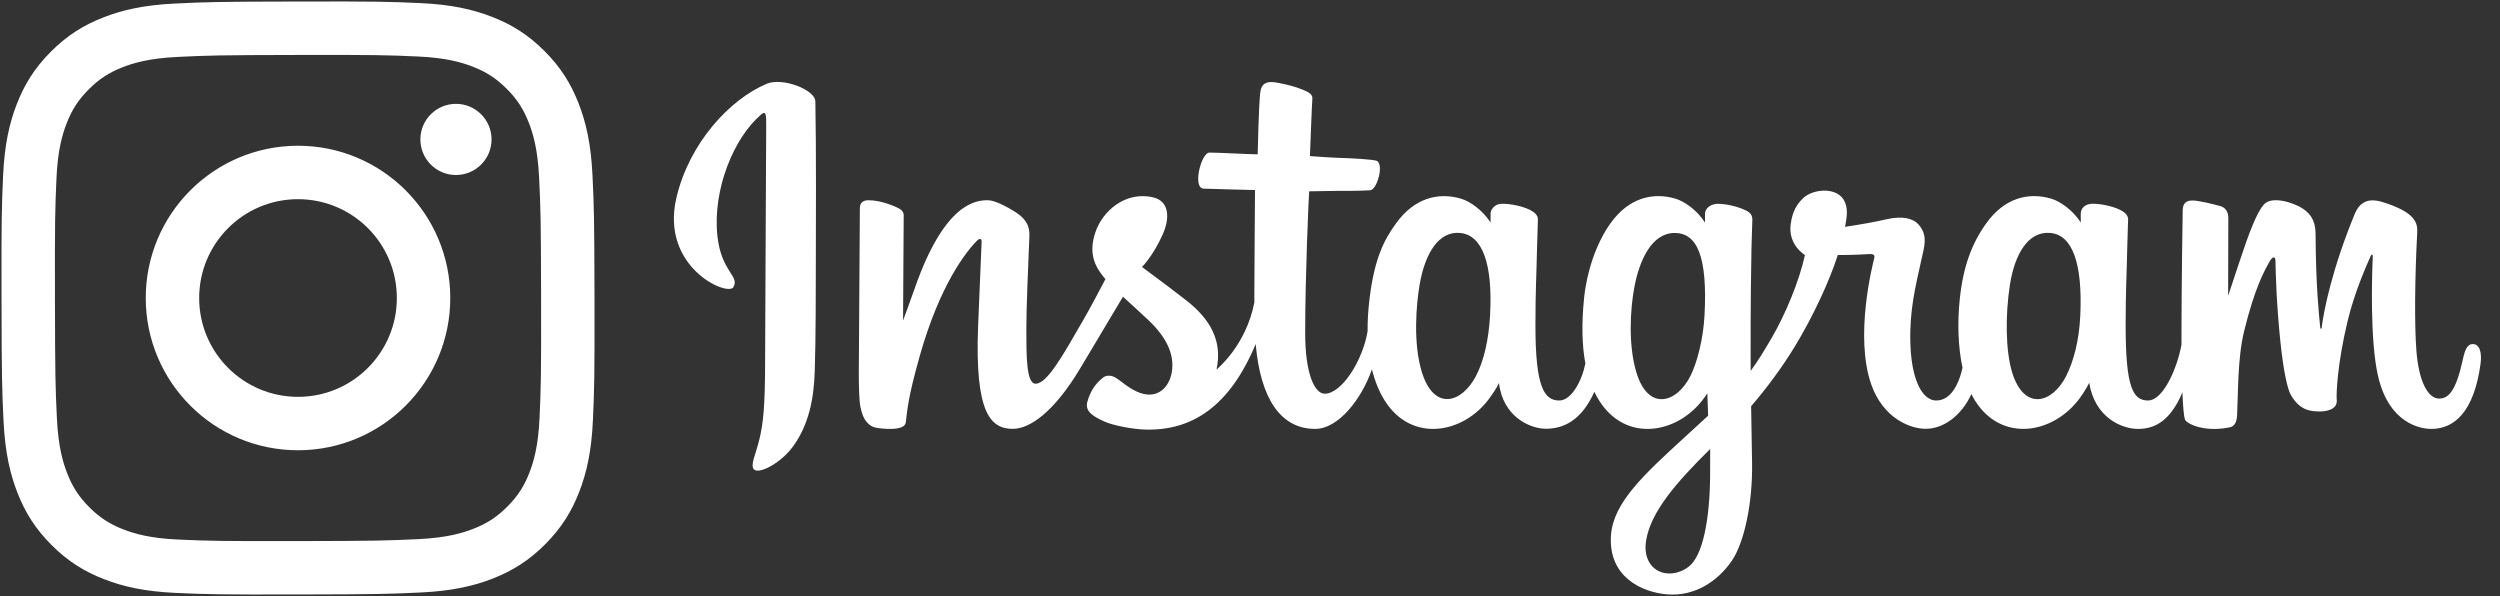
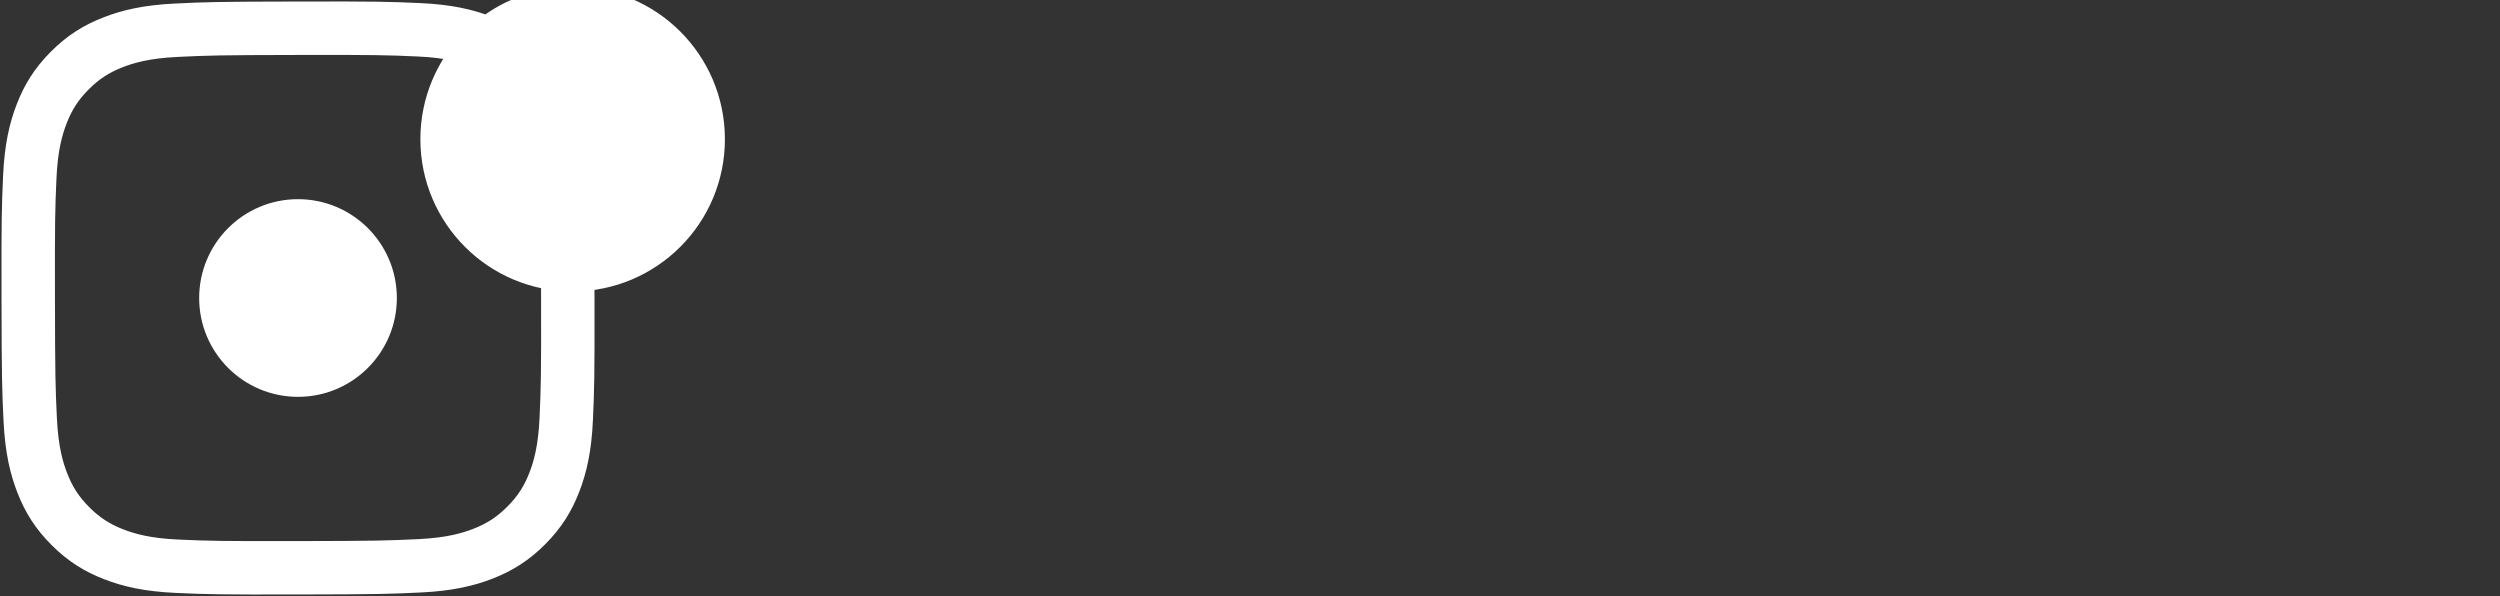
<svg xmlns="http://www.w3.org/2000/svg" id="Layer_1" version="1.1" viewBox="0 0 4215.48 1005">
  <rect x="0" y="0" width="4215.48" height="1005" fill="#333333" stroke="none" />
  <defs>
    <style>
      .st0 {
        fill: #fff;
      }
    </style>
  </defs>
-   <path class="st0" d="M295.42,5.96c-53.2,2.51-89.54,11.03-121.29,23.47-32.87,12.81-60.73,29.99-88.45,57.82-27.75,27.85-44.79,55.76-57.51,88.66-12.31,31.83-20.66,68.19-23,121.42-2.33,53.33-2.87,70.34-2.61,206.12.26,135.76.86,152.8,3.4,206.15,2.54,53.19,11.03,89.51,23.47,121.28,12.83,32.87,29.99,60.72,57.83,88.45,27.83,27.73,55.76,44.76,88.68,57.49,31.8,12.3,68.17,20.67,121.39,23,53.33,2.35,70.36,2.87,206.1,2.61,135.8-.26,152.83-.86,206.16-3.39,53.2-2.54,89.5-11.06,121.29-23.47,32.87-12.86,60.73-29.99,88.45-57.83,27.72-27.83,44.76-55.76,57.48-88.68,12.31-31.8,20.69-68.17,23-121.36,2.33-53.36,2.88-70.41,2.62-206.16-.26-135.77-.87-152.78-3.4-206.1-2.53-53.23-11.05-89.54-23.47-121.32-12.85-32.87-29.99-60.7-57.82-88.45-27.83-27.72-55.76-44.79-88.68-57.48-31.82-12.31-68.17-20.7-121.39-23-53.33-2.37-70.36-2.88-206.14-2.62-135.76.26-152.78.84-206.11,3.4M301.26,909.84c-48.75-2.12-75.22-10.22-92.86-17.01-23.36-9.04-40.03-19.88-57.58-37.29-17.51-17.48-28.38-34.1-37.5-57.41-6.85-17.64-15.1-44.08-17.38-92.83-2.48-52.7-3.05-68.51-3.29-202.02-.26-133.47.23-149.29,2.53-202.03,2.09-48.71,10.24-75.22,17.01-92.84,9.04-23.39,19.84-40.03,37.29-57.58,17.48-17.54,34.1-28.38,57.43-37.5,17.63-6.89,44.06-15.07,92.79-17.38,52.73-2.5,68.53-3.03,202-3.29,133.5-.26,149.32.21,202.06,2.53,48.71,2.12,75.22,10.19,92.83,17.01,23.38,9.04,40.05,19.81,57.58,37.29,17.53,17.48,28.4,34.07,37.52,57.45,6.88,17.58,15.07,44.05,17.37,92.76,2.51,52.73,3.08,68.54,3.32,202.02.26,133.51-.23,149.32-2.54,202.03-2.12,48.75-10.21,75.23-17.01,92.89-9.04,23.34-19.85,40.01-37.31,57.56-17.46,17.48-34.08,28.38-57.43,37.5-17.59,6.87-44.06,15.07-92.76,17.38-52.73,2.48-68.53,3.05-202.05,3.29-133.47.26-149.27-.24-202.01-2.53M708.86,235.23c.06,33.11,26.99,59.92,60.1,59.86,33.13-.06,59.94-26.97,59.89-60.09-.07-33.11-26.99-59.94-60.12-59.88-33.13.06-59.94,26.99-59.88,60.1M245.77,502.99c.27,141.8,115.44,256.5,257.21,256.22,141.78-.28,256.54-115.41,256.27-257.21-.28-141.75-115.46-256.51-257.26-256.24-141.77.28-256.5,115.46-256.22,257.23M335.83,502.81c-.16-92.03,74.33-166.8,166.34-166.96,92.03-.18,166.81,74.28,166.99,166.33.18,92.05-74.31,166.8-166.36,166.98-92.02.18-166.8-74.29-166.97-166.34" />
-   <path class="st0" d="M1293.12,141.13c-62.37,26.11-130.93,99.86-152.58,192.43-27.42,117.3,86.7,166.9,96.06,150.63,11.02-19.11-20.45-25.57-26.93-86.43-8.37-78.6,28.17-166.44,74.16-204.97,8.55-7.16,8.14,2.81,8.14,21.24,0,32.96-1.82,328.87-1.82,390.63,0,83.56-3.45,109.95-9.65,136.03-6.28,26.42-16.38,44.28-8.73,51.16,8.55,7.69,45.05-10.61,66.18-40.1,25.34-35.37,34.21-77.85,35.8-123.97,1.92-55.61,1.84-143.84,1.92-194.17.08-46.16.78-181.32-.81-262.58-.39-19.93-55.66-40.84-81.75-29.91M3507.76,532.21c-2.01,43.44-11.63,77.4-23.56,101.35-23.11,46.37-71.05,60.77-91.41-5.89-11.09-36.33-11.61-97.02-3.64-147.72,8.12-51.65,30.79-90.66,68.33-87.14,37.02,3.48,54.36,51.19,50.28,139.4h0ZM2883.59,801.74c-.5,72.18-11.86,135.47-36.22,153.85-34.55,26.06-80.99,6.51-71.38-46.16,8.51-46.61,48.75-94.21,107.7-152.37,0,0,.12,13.26-.1,44.68h0ZM2874.15,531.79c-2.11,39.57-12.37,79.32-23.56,101.78-23.1,46.37-71.39,60.86-91.41-5.89-13.68-45.61-10.41-104.64-3.64-141.83,8.79-48.26,30.08-93.03,68.33-93.03s55.52,40.79,50.28,138.98h0ZM2512.56,531.18c-2.27,41.91-10.44,76.94-23.56,102.38-23.74,46.05-70.7,60.65-91.41-5.89-14.93-47.98-9.85-113.41-3.64-148.75,9.22-52.45,32.3-89.63,68.33-86.11,37.01,3.62,55,51.18,50.28,138.37h0ZM4169.63,580.13c-9.05,0-13.18,9.33-16.59,25.02-11.85,54.58-24.3,66.91-40.36,66.91-17.94,0-34.06-27.03-38.2-81.13-3.26-42.54-2.73-120.86,1.43-198.77.85-16.01-3.56-31.84-46.5-47.44-18.47-6.71-45.33-16.59-58.7,15.69-37.78,91.19-52.56,163.58-56.04,192.99-.18,1.52-2.05,1.83-2.37-1.72-2.22-23.55-7.17-66.36-7.79-156.29-.12-17.55-3.84-32.48-23.2-44.71-12.57-7.93-50.72-21.97-64.46-5.27-11.9,13.65-25.69,50.4-40.02,93.95-11.64,35.4-19.75,59.35-19.75,59.35,0,0,.15-95.51.29-131.74.06-13.67-9.31-18.22-12.14-19.05-12.72-3.69-37.79-9.86-48.44-9.86-13.13,0-16.35,7.34-16.35,18.03,0,1.4-2.07,125.75-2.07,212.71,0,3.78,0,7.9.04,12.28-7.26,39.96-30.81,94.22-56.43,94.22s-37.74-22.68-37.74-126.34c0-60.47,1.82-86.77,2.71-130.51.52-25.19,1.52-44.54,1.46-48.93-.19-13.46-23.47-20.25-34.3-22.76-10.88-2.53-20.34-3.51-27.73-3.09-10.45.59-17.85,7.45-17.85,16.88,0,5.06.06,14.67.06,14.67-13.46-21.16-35.12-35.88-49.52-40.15-38.8-11.52-79.3-1.31-109.84,41.43-24.27,33.96-38.91,72.42-44.67,127.68-4.21,40.4-2.84,81.36,4.65,116.01-9.04,39.09-25.83,55.11-44.21,55.11-26.69,0-46.03-43.56-43.78-118.89,1.48-49.55,11.4-84.32,22.23-134.62,4.62-21.44.87-32.67-8.55-43.43-8.64-9.87-27.04-14.91-53.49-8.71-18.84,4.42-45.78,9.18-70.43,12.83,0,0,1.49-5.93,2.71-16.4,6.41-54.87-53.21-50.42-72.23-32.89-11.36,10.46-19.08,22.8-22.02,44.99-4.65,35.21,24.06,51.82,24.06,51.82-9.42,43.13-32.52,99.47-56.36,140.2-12.77,21.82-22.54,38-35.15,55.19-.05-6.4-.08-12.8-.1-19.17-.29-90.67.92-162.04,1.45-187.76.52-25.19,1.53-44.03,1.47-48.42-.14-9.85-5.89-13.57-17.85-18.27-10.58-4.16-23.08-7.05-36.05-8.05-16.37-1.28-26.23,7.41-25.98,17.67.05,1.94.05,13.84.05,13.84-13.46-21.16-35.12-35.88-49.52-40.15-38.8-11.52-79.3-1.31-109.84,41.43-24.27,33.96-40.16,81.61-44.67,127.26-4.2,42.54-3.42,78.7,2.3,109.15-6.17,30.5-23.91,62.39-43.97,62.39-25.64,0-40.24-22.68-40.24-126.34,0-60.47,1.82-86.77,2.71-130.5.52-25.19,1.52-44.54,1.46-48.93-.19-13.46-23.47-20.25-34.3-22.76-11.33-2.62-21.12-3.58-28.63-3.03-9.91.74-16.88,9.62-16.88,16.24v15.26c-13.46-21.16-35.12-35.88-49.52-40.15-38.8-11.52-79.07-1.14-109.84,41.43-20.06,27.76-36.31,58.53-44.67,126.65-2.42,19.69-3.48,38.12-3.34,55.35-8,48.93-43.34,105.33-72.24,105.33-16.91,0-33.02-32.81-33.02-102.73,0-93.14,5.76-225.75,6.74-238.53,0,0,36.52-.62,43.6-.7,18.22-.2,34.72.23,58.98-1.01,12.17-.62,23.9-44.3,11.33-49.7-5.69-2.45-45.93-4.59-61.88-4.93-13.41-.3-50.75-3.07-50.75-3.07,0,0,3.35-88.02,4.13-97.32.66-7.75-9.37-11.74-15.11-14.16-13.98-5.91-26.49-8.74-41.32-11.8-20.48-4.23-29.78-.09-31.59,17.2-2.73,26.24-4.15,103.09-4.15,103.09-15.03,0-66.38-2.94-81.42-2.94-13.97,0-29.05,60.08-9.73,60.82,22.22.86,60.95,1.61,86.63,2.38,0,0-1.14,134.8-1.14,176.41,0,4.43.04,8.69.05,12.83-14.13,73.65-63.9,113.43-63.9,113.43,10.69-48.72-11.14-85.31-50.47-116.29-14.49-11.41-43.09-33.02-75.1-56.7,0,0,18.54-18.27,34.97-55.02,11.65-26.03,12.15-55.83-16.44-62.4-47.24-10.86-86.18,23.83-97.8,60.86-9,28.69-4.2,49.98,13.43,72.1,1.29,1.62,2.68,3.27,4.12,4.93-10.66,20.55-25.31,48.22-37.72,69.68-34.44,59.58-60.45,106.7-80.11,106.7-15.71,0-15.5-47.84-15.5-92.64,0-38.62,2.85-96.67,5.13-156.78.75-19.88-9.19-31.2-25.85-41.46-10.12-6.23-31.73-18.48-44.25-18.48-18.73,0-72.77,2.55-123.84,150.25-6.44,18.62-19.08,52.54-19.08,52.54l1.09-177.62c0-4.16-2.22-8.19-7.3-10.94-8.6-4.67-31.59-14.23-52.02-14.23-9.74,0-14.6,4.53-14.6,13.56l-1.78,277.89c0,21.11.55,45.75,2.64,56.52,2.08,10.79,5.45,19.56,9.62,24.78,4.17,5.21,8.99,9.19,16.93,10.83,7.4,1.52,47.9,6.72,50.01-8.75,2.52-18.55,2.62-38.61,23.89-113.44,33.11-116.5,76.28-173.34,96.58-193.53,3.55-3.53,7.6-3.74,7.41,2.04-.87,25.54-3.91,89.36-5.96,143.59-5.5,145.1,20.9,172,58.62,172,28.86,0,69.54-28.68,113.15-101.26,27.19-45.24,53.59-89.59,72.55-121.56,13.22,12.24,28.05,25.4,42.87,39.47,34.45,32.69,45.75,63.76,38.25,93.23-5.74,22.53-27.35,45.75-65.82,23.18-11.21-6.58-16-11.67-27.27-19.09-6.06-3.99-15.3-5.18-20.85-1-14.4,10.86-22.64,24.67-27.34,41.77-4.57,16.64,12.09,25.43,29.36,33.13,14.87,6.62,46.84,12.62,67.23,13.3,79.44,2.66,143.07-38.35,187.37-144.14,7.93,91.36,41.68,143.06,100.31,143.06,39.2,0,78.5-50.67,95.69-100.51,4.93,20.32,12.24,37.99,21.67,52.93,45.18,71.58,132.83,56.18,176.85-4.61,13.61-18.78,15.68-25.53,15.68-25.53,6.42,57.4,52.64,77.45,79.11,77.45,29.64,0,60.24-14.01,81.69-62.3,2.51,5.24,5.26,10.25,8.25,14.99,45.18,71.58,132.83,56.18,176.85-4.61,2.08-2.85,3.88-5.44,5.45-7.76l1.29,37.7s-25.12,23.04-40.53,37.17c-67.85,62.25-119.45,109.49-123.25,164.49-4.87,70.13,52.01,96.2,95.04,99.61,45.7,3.63,84.83-21.62,108.88-56.95,21.16-31.1,35-98.02,33.99-164.12-.41-26.47-1.07-60.13-1.6-96.2,23.85-27.7,50.72-62.7,75.46-103.67,26.96-44.65,55.86-104.62,70.65-151.29,0,0,25.11.22,51.9-1.54,8.57-.56,11.03,1.19,9.45,7.47-1.91,7.59-33.85,130.77-4.7,212.84,19.95,56.18,64.93,74.25,91.59,74.25,31.21,0,61.07-23.57,77.08-58.58,1.93,3.9,3.94,7.68,6.14,11.16,45.18,71.58,132.52,56.08,176.85-4.61,10.01-13.69,15.68-25.53,15.68-25.53,9.51,59.4,55.71,77.75,82.17,77.75s53.72-11.3,74.94-61.52c.89,22.11,2.28,40.19,4.49,45.89,1.34,3.49,9.18,7.86,14.87,9.98,25.21,9.35,50.93,4.93,60.44,3.01,6.59-1.33,11.73-6.62,12.43-20.27,1.85-35.85.71-96.08,11.58-140.85,18.24-75.13,35.26-104.27,43.33-118.7,4.52-8.08,9.62-9.42,9.8-.86.38,17.31,1.24,68.14,8.31,136.44,5.19,50.23,12.12,79.92,17.45,89.31,15.21,26.87,33.99,28.14,49.28,28.14,9.73,0,30.08-2.69,28.25-19.79-.89-8.33.67-59.84,18.65-133.86,11.74-48.33,31.33-92.01,38.39-107.97,2.61-5.89,3.82-1.25,3.77-.34-1.49,33.29-4.83,142.16,8.73,201.71,18.38,80.67,71.56,89.69,90.09,89.69,39.56,0,71.91-30.09,82.81-109.27,2.63-19.05-1.26-33.77-12.91-33.77" />
+   <path class="st0" d="M295.42,5.96c-53.2,2.51-89.54,11.03-121.29,23.47-32.87,12.81-60.73,29.99-88.45,57.82-27.75,27.85-44.79,55.76-57.51,88.66-12.31,31.83-20.66,68.19-23,121.42-2.33,53.33-2.87,70.34-2.61,206.12.26,135.76.86,152.8,3.4,206.15,2.54,53.19,11.03,89.51,23.47,121.28,12.83,32.87,29.99,60.72,57.83,88.45,27.83,27.73,55.76,44.76,88.68,57.49,31.8,12.3,68.17,20.67,121.39,23,53.33,2.35,70.36,2.87,206.1,2.61,135.8-.26,152.83-.86,206.16-3.39,53.2-2.54,89.5-11.06,121.29-23.47,32.87-12.86,60.73-29.99,88.45-57.83,27.72-27.83,44.76-55.76,57.48-88.68,12.31-31.8,20.69-68.17,23-121.36,2.33-53.36,2.88-70.41,2.62-206.16-.26-135.77-.87-152.78-3.4-206.1-2.53-53.23-11.05-89.54-23.47-121.32-12.85-32.87-29.99-60.7-57.82-88.45-27.83-27.72-55.76-44.79-88.68-57.48-31.82-12.31-68.17-20.7-121.39-23-53.33-2.37-70.36-2.88-206.14-2.62-135.76.26-152.78.84-206.11,3.4M301.26,909.84c-48.75-2.12-75.22-10.22-92.86-17.01-23.36-9.04-40.03-19.88-57.58-37.29-17.51-17.48-28.38-34.1-37.5-57.41-6.85-17.64-15.1-44.08-17.38-92.83-2.48-52.7-3.05-68.51-3.29-202.02-.26-133.47.23-149.29,2.53-202.03,2.09-48.71,10.24-75.22,17.01-92.84,9.04-23.39,19.84-40.03,37.29-57.58,17.48-17.54,34.1-28.38,57.43-37.5,17.63-6.89,44.06-15.07,92.79-17.38,52.73-2.5,68.53-3.03,202-3.29,133.5-.26,149.32.21,202.06,2.53,48.71,2.12,75.22,10.19,92.83,17.01,23.38,9.04,40.05,19.81,57.58,37.29,17.53,17.48,28.4,34.07,37.52,57.45,6.88,17.58,15.07,44.05,17.37,92.76,2.51,52.73,3.08,68.54,3.32,202.02.26,133.51-.23,149.32-2.54,202.03-2.12,48.75-10.21,75.23-17.01,92.89-9.04,23.34-19.85,40.01-37.31,57.56-17.46,17.48-34.08,28.38-57.43,37.5-17.59,6.87-44.06,15.07-92.76,17.38-52.73,2.48-68.53,3.05-202.05,3.29-133.47.26-149.27-.24-202.01-2.53M708.86,235.23c.06,33.11,26.99,59.92,60.1,59.86,33.13-.06,59.94-26.97,59.89-60.09-.07-33.11-26.99-59.94-60.12-59.88-33.13.06-59.94,26.99-59.88,60.1c.27,141.8,115.44,256.5,257.21,256.22,141.78-.28,256.54-115.41,256.27-257.21-.28-141.75-115.46-256.51-257.26-256.24-141.77.28-256.5,115.46-256.22,257.23M335.83,502.81c-.16-92.03,74.33-166.8,166.34-166.96,92.03-.18,166.81,74.28,166.99,166.33.18,92.05-74.31,166.8-166.36,166.98-92.02.18-166.8-74.29-166.97-166.34" />
</svg>